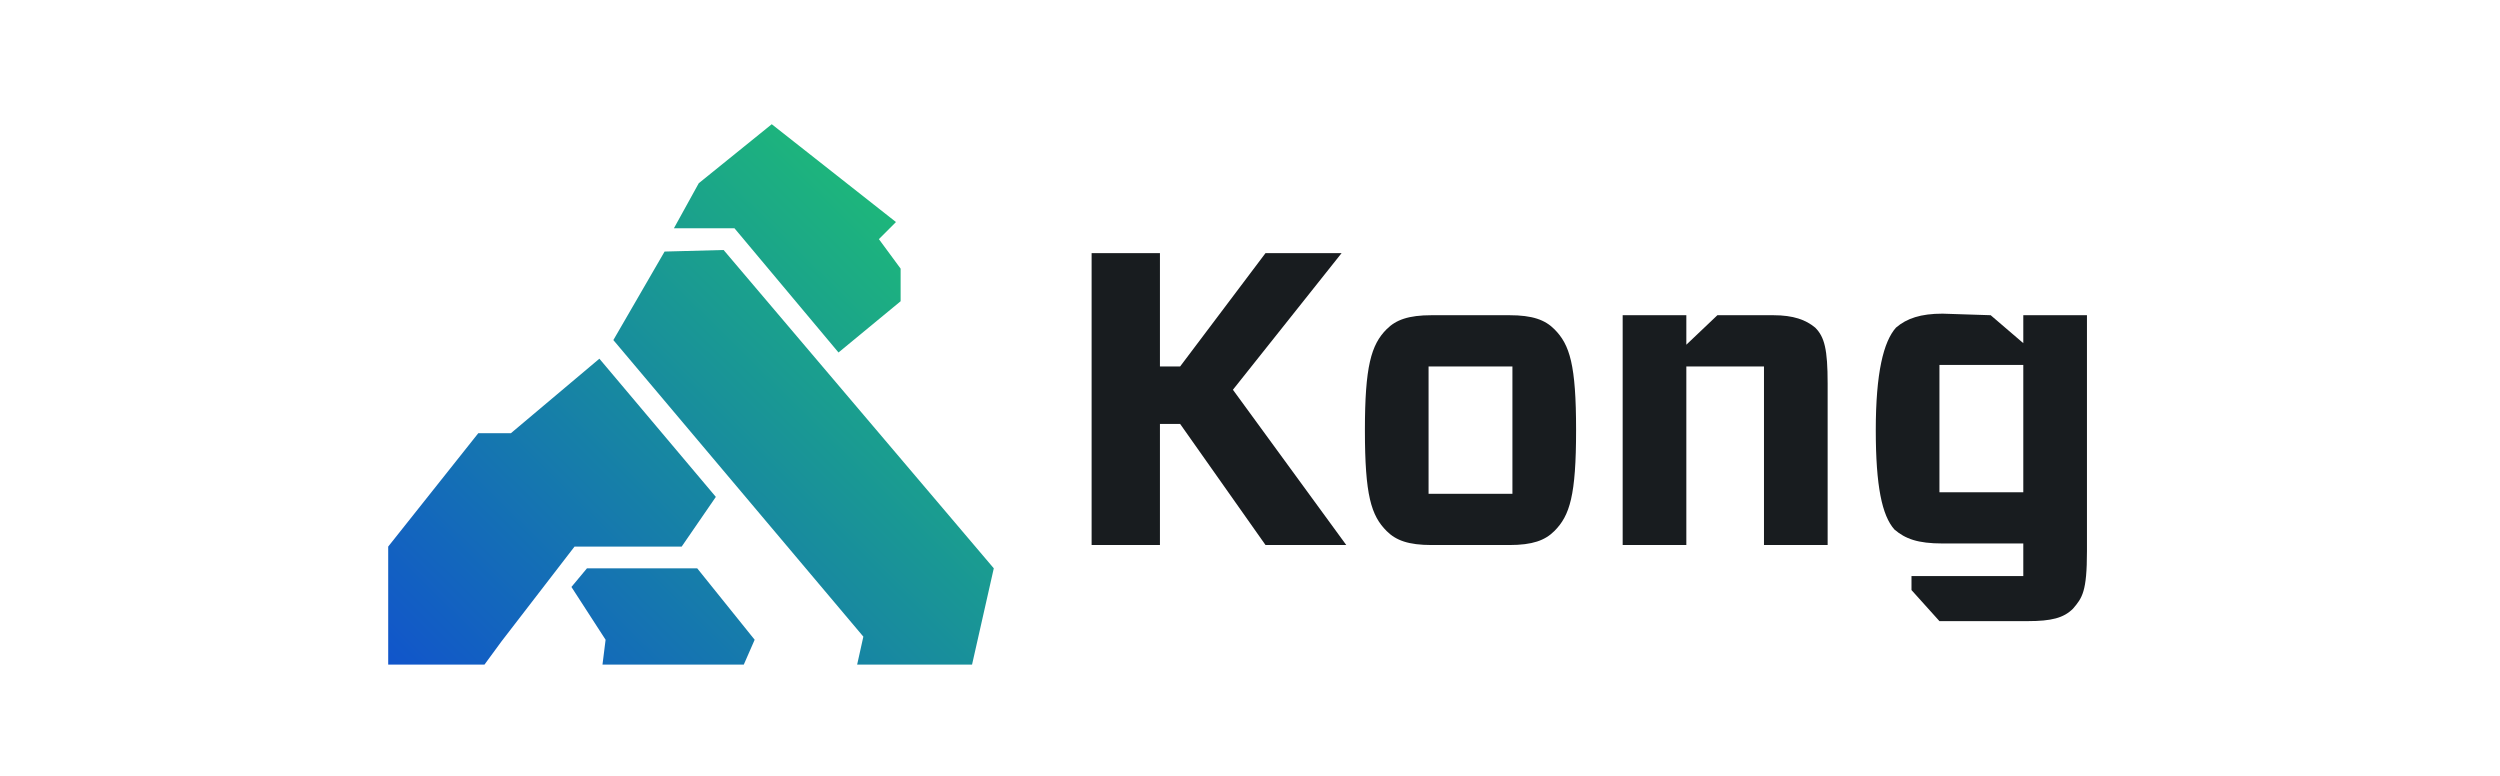
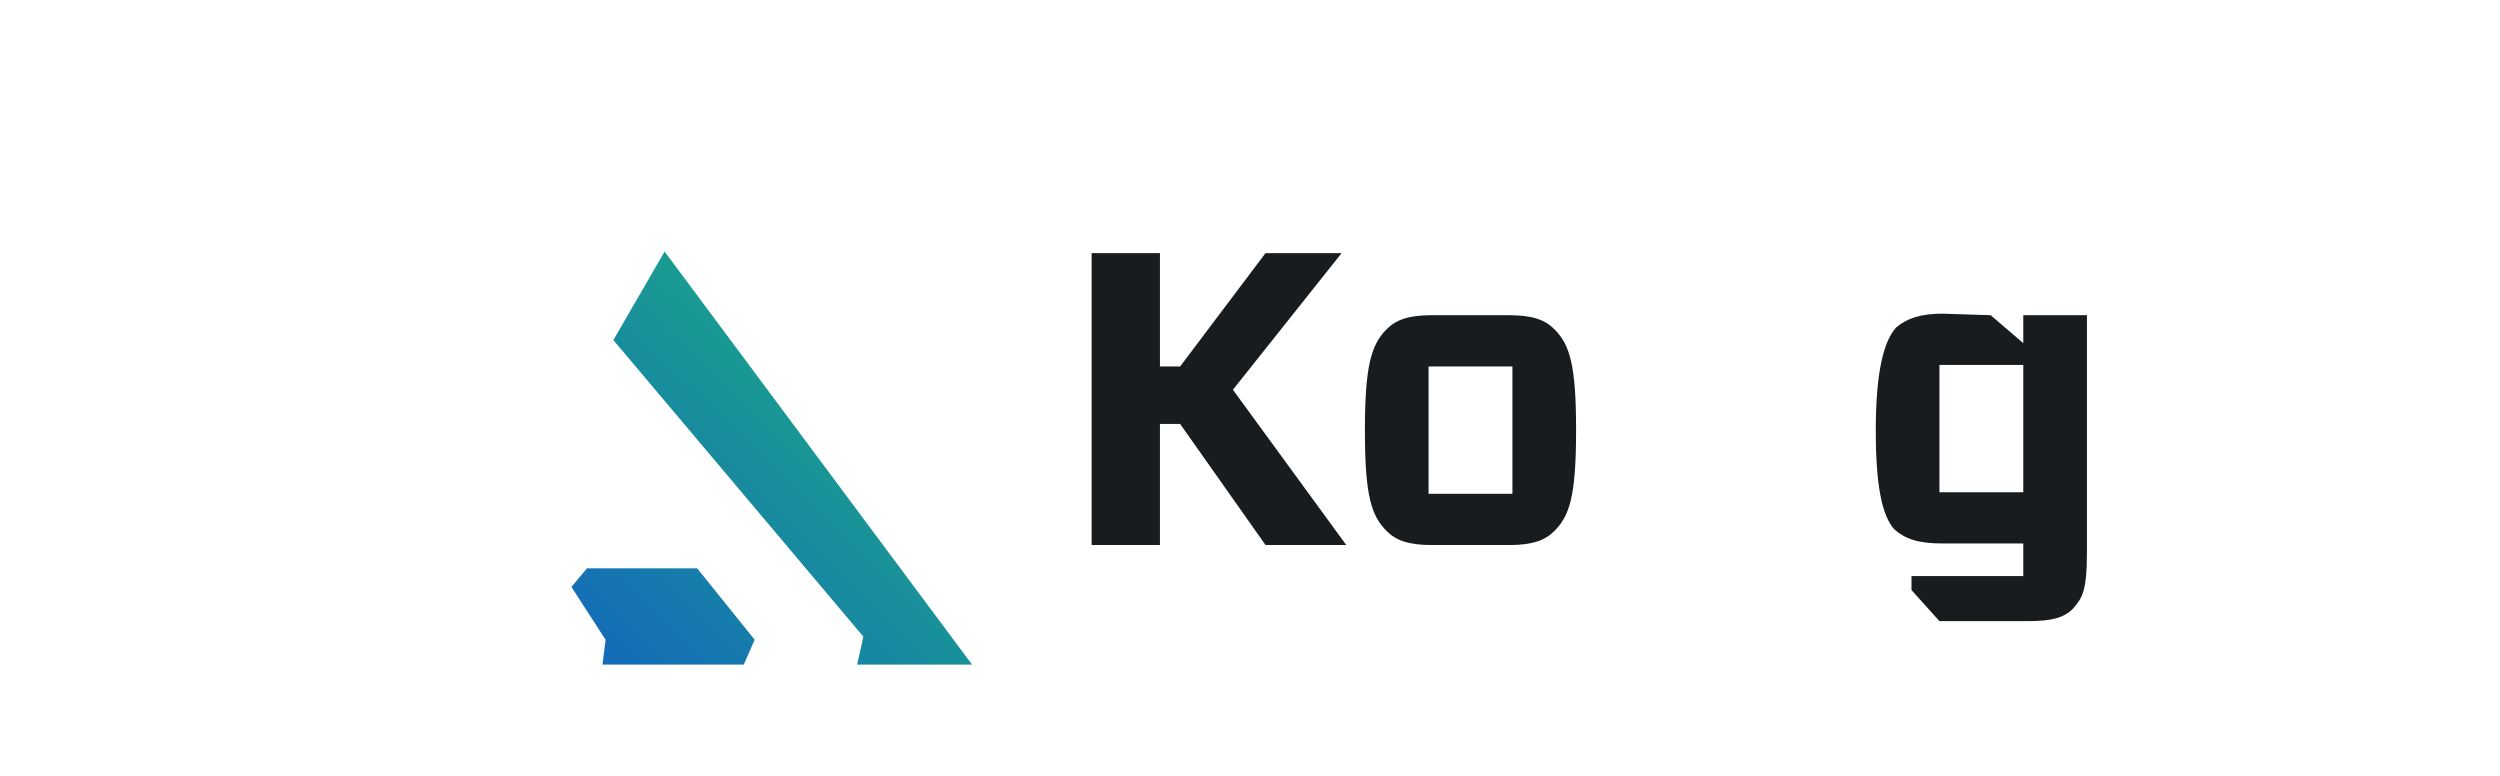
<svg xmlns="http://www.w3.org/2000/svg" version="1.2" viewBox="0 0 161 50" width="161" height="50">
  <title>New Project</title>
  <defs>
    <linearGradient id="g1" x2="1" gradientUnits="userSpaceOnUse" gradientTransform="matrix(30.162,-30.378,40.422,40.134,25.032,42.737)">
      <stop offset="0" stop-color="#1155cb" />
      <stop offset="1" stop-color="#1db57c" />
    </linearGradient>
    <linearGradient id="g2" x2="1" gradientUnits="userSpaceOnUse" gradientTransform="matrix(30.162,-30.378,77.513,76.962,25.032,42.737)">
      <stop offset="0" stop-color="#1155cb" />
      <stop offset="1" stop-color="#1db57c" />
    </linearGradient>
    <linearGradient id="g3" x2="1" gradientUnits="userSpaceOnUse" gradientTransform="matrix(30.162,-30.378,42.993,42.687,25.032,42.737)">
      <stop offset="0" stop-color="#1155cb" />
      <stop offset="1" stop-color="#1db57c" />
    </linearGradient>
    <linearGradient id="g4" x2="1" gradientUnits="userSpaceOnUse" gradientTransform="matrix(30.162,-30.378,18.698,18.565,25.032,42.737)">
      <stop offset="0" stop-color="#1155cb" />
      <stop offset="1" stop-color="#1db57c" />
    </linearGradient>
  </defs>
  <style>
		.s0 { fill: url(#g1) } 
		.s1 { fill: url(#g2) } 
		.s2 { fill: url(#g3) } 
		.s3 { fill: url(#g4) } 
		.s4 { fill: #181c1f } 
	</style>
  <g id="Folder 1">
    <path class="s0" d="m37.8 36.6l-1 1.2 2.2 3.4-0.2 1.6h9.1l0.7-1.6-3.7-4.6z" />
-     <path class="s1" d="m42.8 16.2l-3.3 5.7 16.1 19.1-0.4 1.8h7.4l1.4-6.2-17.4-20.5z" />
-     <path class="s2" d="m45 11.8l-1.6 2.9h3.9l6.7 8 4-3.3v-2.1l-1.4-1.9 1.1-1.1-8-6.3z" />
-     <path class="s3" d="m32.9 27.9h-2.1l-5.8 7.3v7.6h6.2l1.1-1.5 4.7-6.1h6.9l2.2-3.2-7.5-8.9z" />
+     <path class="s1" d="m42.8 16.2l-3.3 5.7 16.1 19.1-0.4 1.8h7.4z" />
    <path fill-rule="evenodd" class="s4" d="m92.2 35.1c-1.5 0-2.3-0.3-2.9-0.9-1-1-1.4-2.3-1.4-6.5 0-4.1 0.4-5.5 1.4-6.5 0.6-0.6 1.4-0.9 2.9-0.9h5c1.5 0 2.3 0.3 2.9 0.9 1 1 1.4 2.3 1.4 6.5 0 4.2-0.4 5.5-1.4 6.5-0.6 0.6-1.4 0.9-2.9 0.9zm-0.2-11.5v8.2h5.4v-8.2z" />
-     <path fill-rule="evenodd" class="s4" d="m113.6 25q0 0.1 0 0.2v9.9h4.1v-10.4c0-2.2-0.2-3-0.8-3.6-0.6-0.5-1.4-0.8-2.7-0.8h-3.6l-2 1.9v-1.9h-1.4-2.7v14.8h4.1v-11.5h5v1.4z" />
    <path fill-rule="evenodd" class="s4" d="m81.5 16.3h4.9l-7 8.8 7.3 10h-5.2l-5.5-7.8h-1.3v7.8h-4.4v-18.8h4.4v7.3h1.3z" />
    <path fill-rule="evenodd" class="s4" d="m130.3 20.3v0.1zm0 0h4.1v15.2c0 2.6-0.3 3-0.9 3.7-0.6 0.6-1.4 0.8-2.9 0.8h-5.7l-1.8-2v-0.9h7.2v-2.1h-5.2c-1.6 0-2.4-0.3-3.1-0.9-0.8-0.9-1.2-2.8-1.2-6.4 0-3.7 0.5-5.7 1.3-6.6 0.7-0.6 1.6-0.9 3-0.9l3.1 0.1 2.1 1.8zm0 11.4v-8.2h-5.4v8.2z" />
  </g>
</svg>